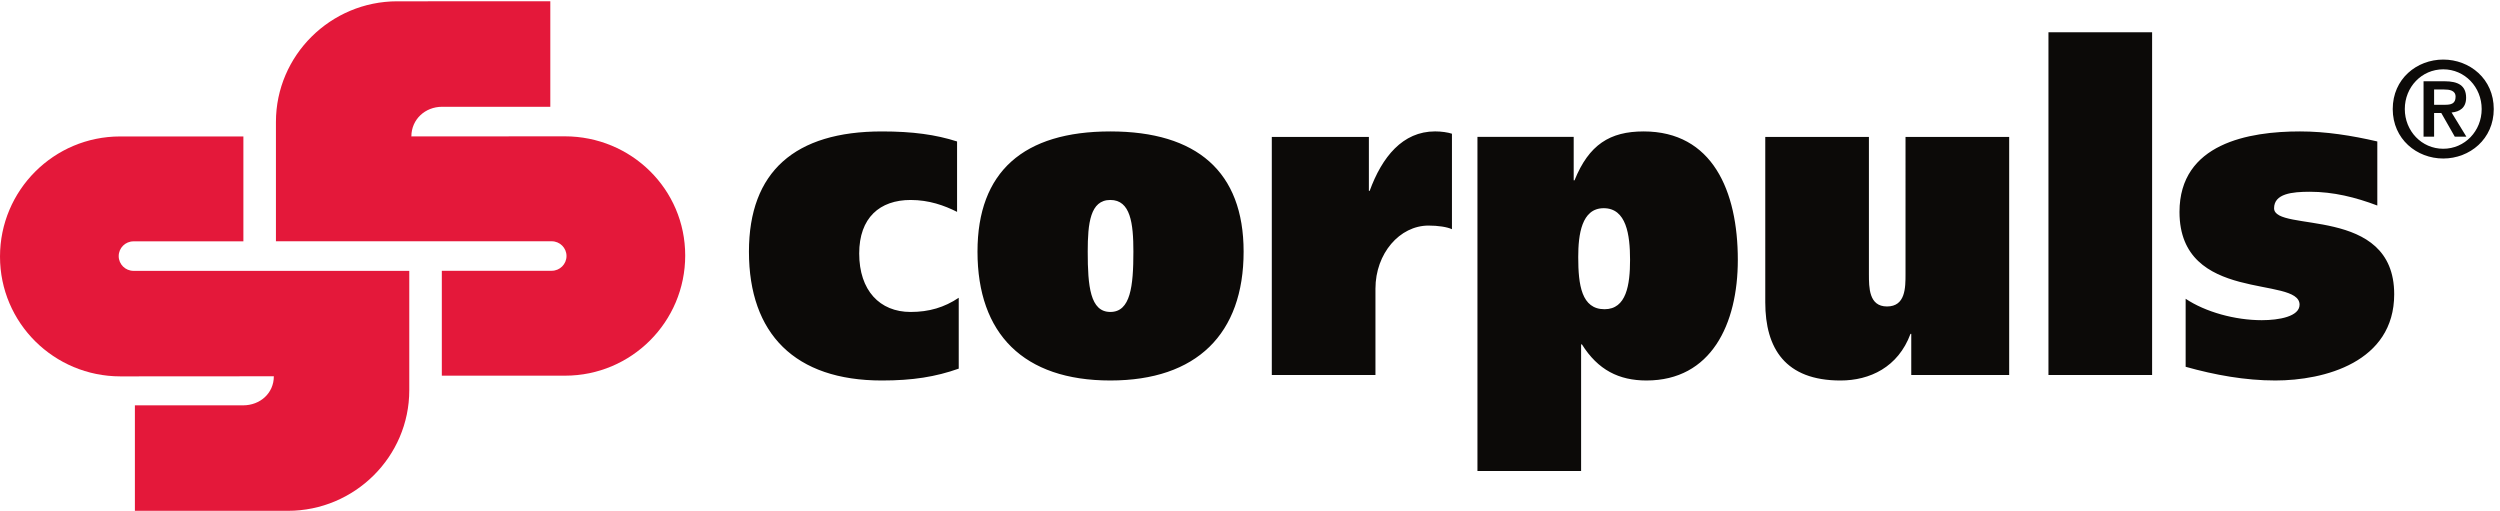
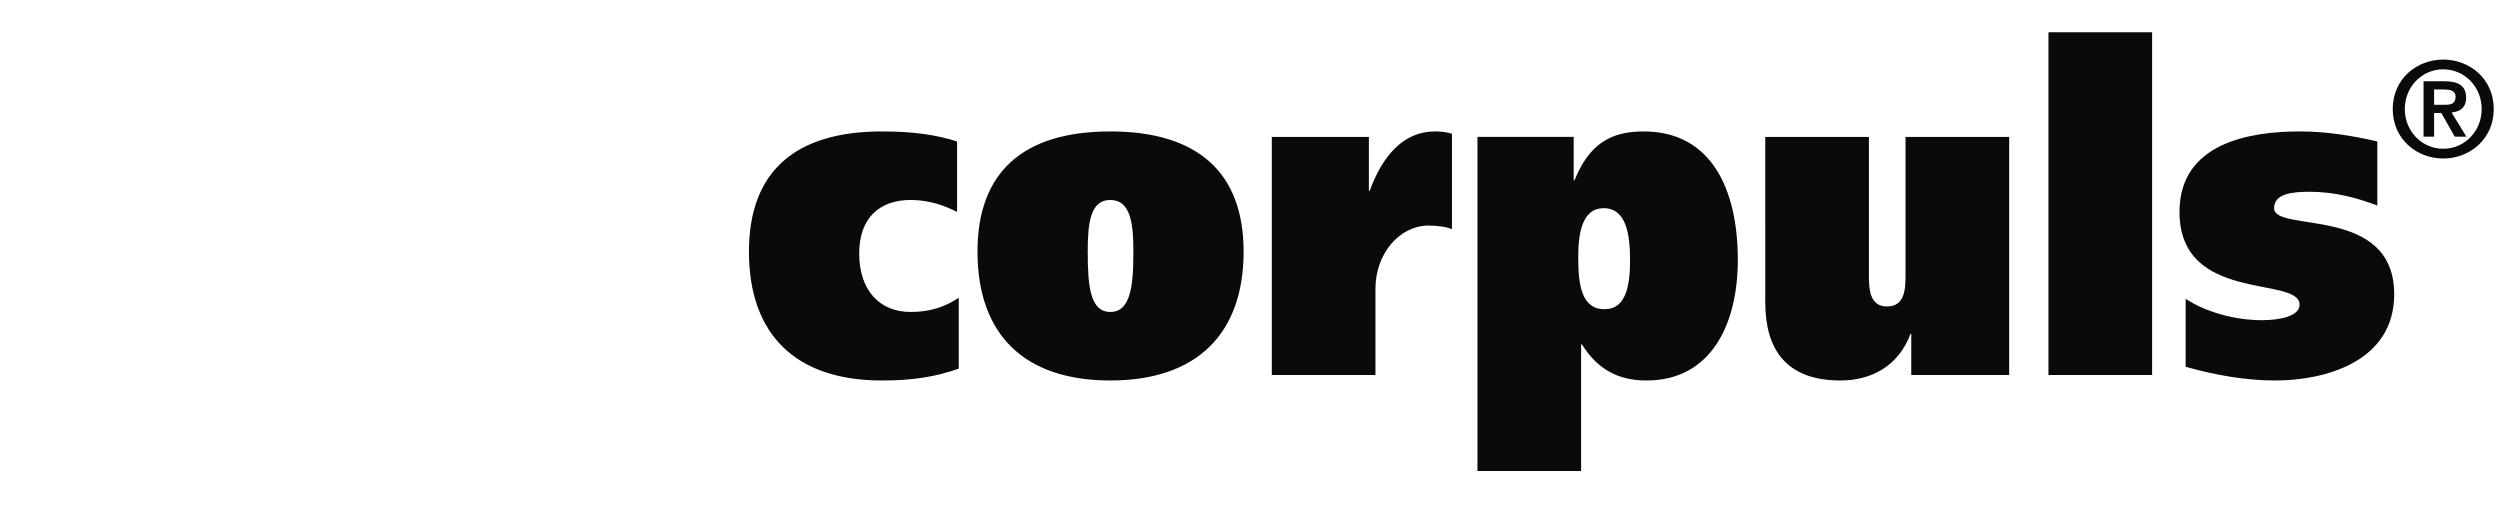
<svg xmlns="http://www.w3.org/2000/svg" xml:space="preserve" width="453.453" height="92.653">
  <path d="M1307.49 290.547c-19.63-13.117-40.39-19.348-65.63-19.348-42.09 0-70.11 29.301-70.11 79.785 0 48.645 28.02 72.942 70.11 72.942 25.24 0 46-7.5 63.36-16.231v96.016c-29.15 9.344-60.58 13.684-102.62 13.684-118.38 0-181.22-54.825-181.22-163.911 0-112.199 62.84-175.75 181.22-175.75 42.04 0 73.47 5 104.89 16.184zm25.58 62.945c0-112.195 62.85-175.75 181.18-175.75 117.81 0 181.75 63.555 181.75 175.75 0 109.086-63.94 163.91-181.75 163.91-118.33 0-181.18-54.824-181.18-163.91m150.33 0c0 38.645 3.39 70.446 30.85 70.446 27.51 0 31.43-31.801 31.43-70.446 0-47.367-3.92-82.281-31.43-82.281-27.46 0-30.85 34.914-30.85 82.281m251.04 156.442V185.23h141.36v117.766c0 48.031 33.08 86.012 72.38 86.012 12.88 0 25.24-1.84 31.94-4.953v130.218c-5.62 1.891-14.58 3.165-22.98 3.165-44.3 0-72.37-34.915-89.22-81.059h-1.08v73.555zM2014.9 54.316h141.36v172.637h1.13c21.85-34.867 50.48-49.211 88.04-49.211 88.09 0 124.56 76.625 124.56 164.524 0 94.125-34.77 175.136-128.47 175.136-46.01 0-74.6-18.07-94.23-66.668h-1.13v59.215H2014.9Zm137.44 291.676c0 30.574 4.48 66.715 34.77 66.715 30.86 0 35.91-36.141 35.91-70.441 0-34.254-5.05-67.328-34.77-67.328-31.43 0-35.91 33.074-35.91 71.054m587.71 163.942h-141.36V322.953c0-18.683 0-44.258-25.24-44.258-24.68 0-24.68 25.575-24.68 44.258v186.981h-141.35V284.313c0-62.942 27.45-106.583 102.62-106.583 39.86 0 78.55 18.071 95.4 63.551h1.08V185.23h133.53zm53.57-324.739h141.35v467.477h-141.35zm187.09 11.235c39.83-11.227 81.35-18.684 122.3-18.684 66.76 0 162.12 24.914 162.12 117.625 0 122.246-163.82 83.465-163.82 117.246 0 20.004 24.68 22.504 48.83 22.504 31.95 0 62.24-7.5 91.96-18.777v87.383c-34.77 8.066-70.11 13.679-105.45 13.679-69.55 0-164.33-16.179-164.33-109.836 0-125.222 163.76-86.672 163.76-126.449 0-16.137-28.02-21.137-51.61-21.137-36.43 0-76.81 11.184-103.76 29.207zm420.19 351.5c0 41.187-32.8 67.468-68.89 67.468s-68.88-26.281-68.88-67.468c0-41 32.79-67.469 68.88-67.469s68.89 26.469 68.89 67.469m-121.31 0c0 29.961 22.98 54.164 52.42 54.164s52.42-24.203 52.42-54.164-22.98-54.164-52.42-54.164-52.42 24.203-52.42 54.164m39.96-5.426h9.82l18.4-32.274h15.81l-20.2 32.981c11.23 1.039 19.82 6.465 19.82 20.148 0 16.465-10.67 22.457-29.44 22.457h-28.6V510.23h14.39zm0 32.086h13.69c7.03 0 15.61-1.086 15.61-9.817 0-9.812-6.51-11.039-14.72-11.039h-14.58z" style="fill:#0c0a08;fill-opacity:1;fill-rule:nonzero;stroke:none" transform="matrix(.133 0 0 -.133 0 92.653)" />
-   <path d="M602.543 184.309h168.062c90.493 0 163.86 73.371 163.86 163.863 0 90.543-73.742 162.543-164.238 162.543l-209.204-.145c0 23.168 18.731 40.438 41.899 40.438h147.582v143.855H541.82c-90.871 0-165.511-73.699-165.511-164.523V367.609h376.035c11.136 0 20.242-8.961 20.242-20.097 0-11.133-9.059-20.149-20.195-20.149H602.543z" style="fill:#e4183a;fill-opacity:1;fill-rule:nonzero;stroke:none" transform="matrix(.133 0 0 -.133 0 92.653)" />
-   <path d="M331.922 510.555H163.863C73.367 510.555 0 437.184 0 346.691c0-90.543 73.746-163.343 164.238-163.343l209.203.14c0-23.164-18.73-39.633-41.894-39.633H183.961V0h208.684C483.516 0 558.16 73.652 558.16 164.523v162.731H182.121c-11.137 0-20.242 8.961-20.242 20.098 0 11.132 9.059 20.144 20.195 20.144h149.848z" style="fill:#e4183a;fill-opacity:1;fill-rule:nonzero;stroke:none" transform="matrix(.133 0 0 -.133 0 92.653)" />
</svg>